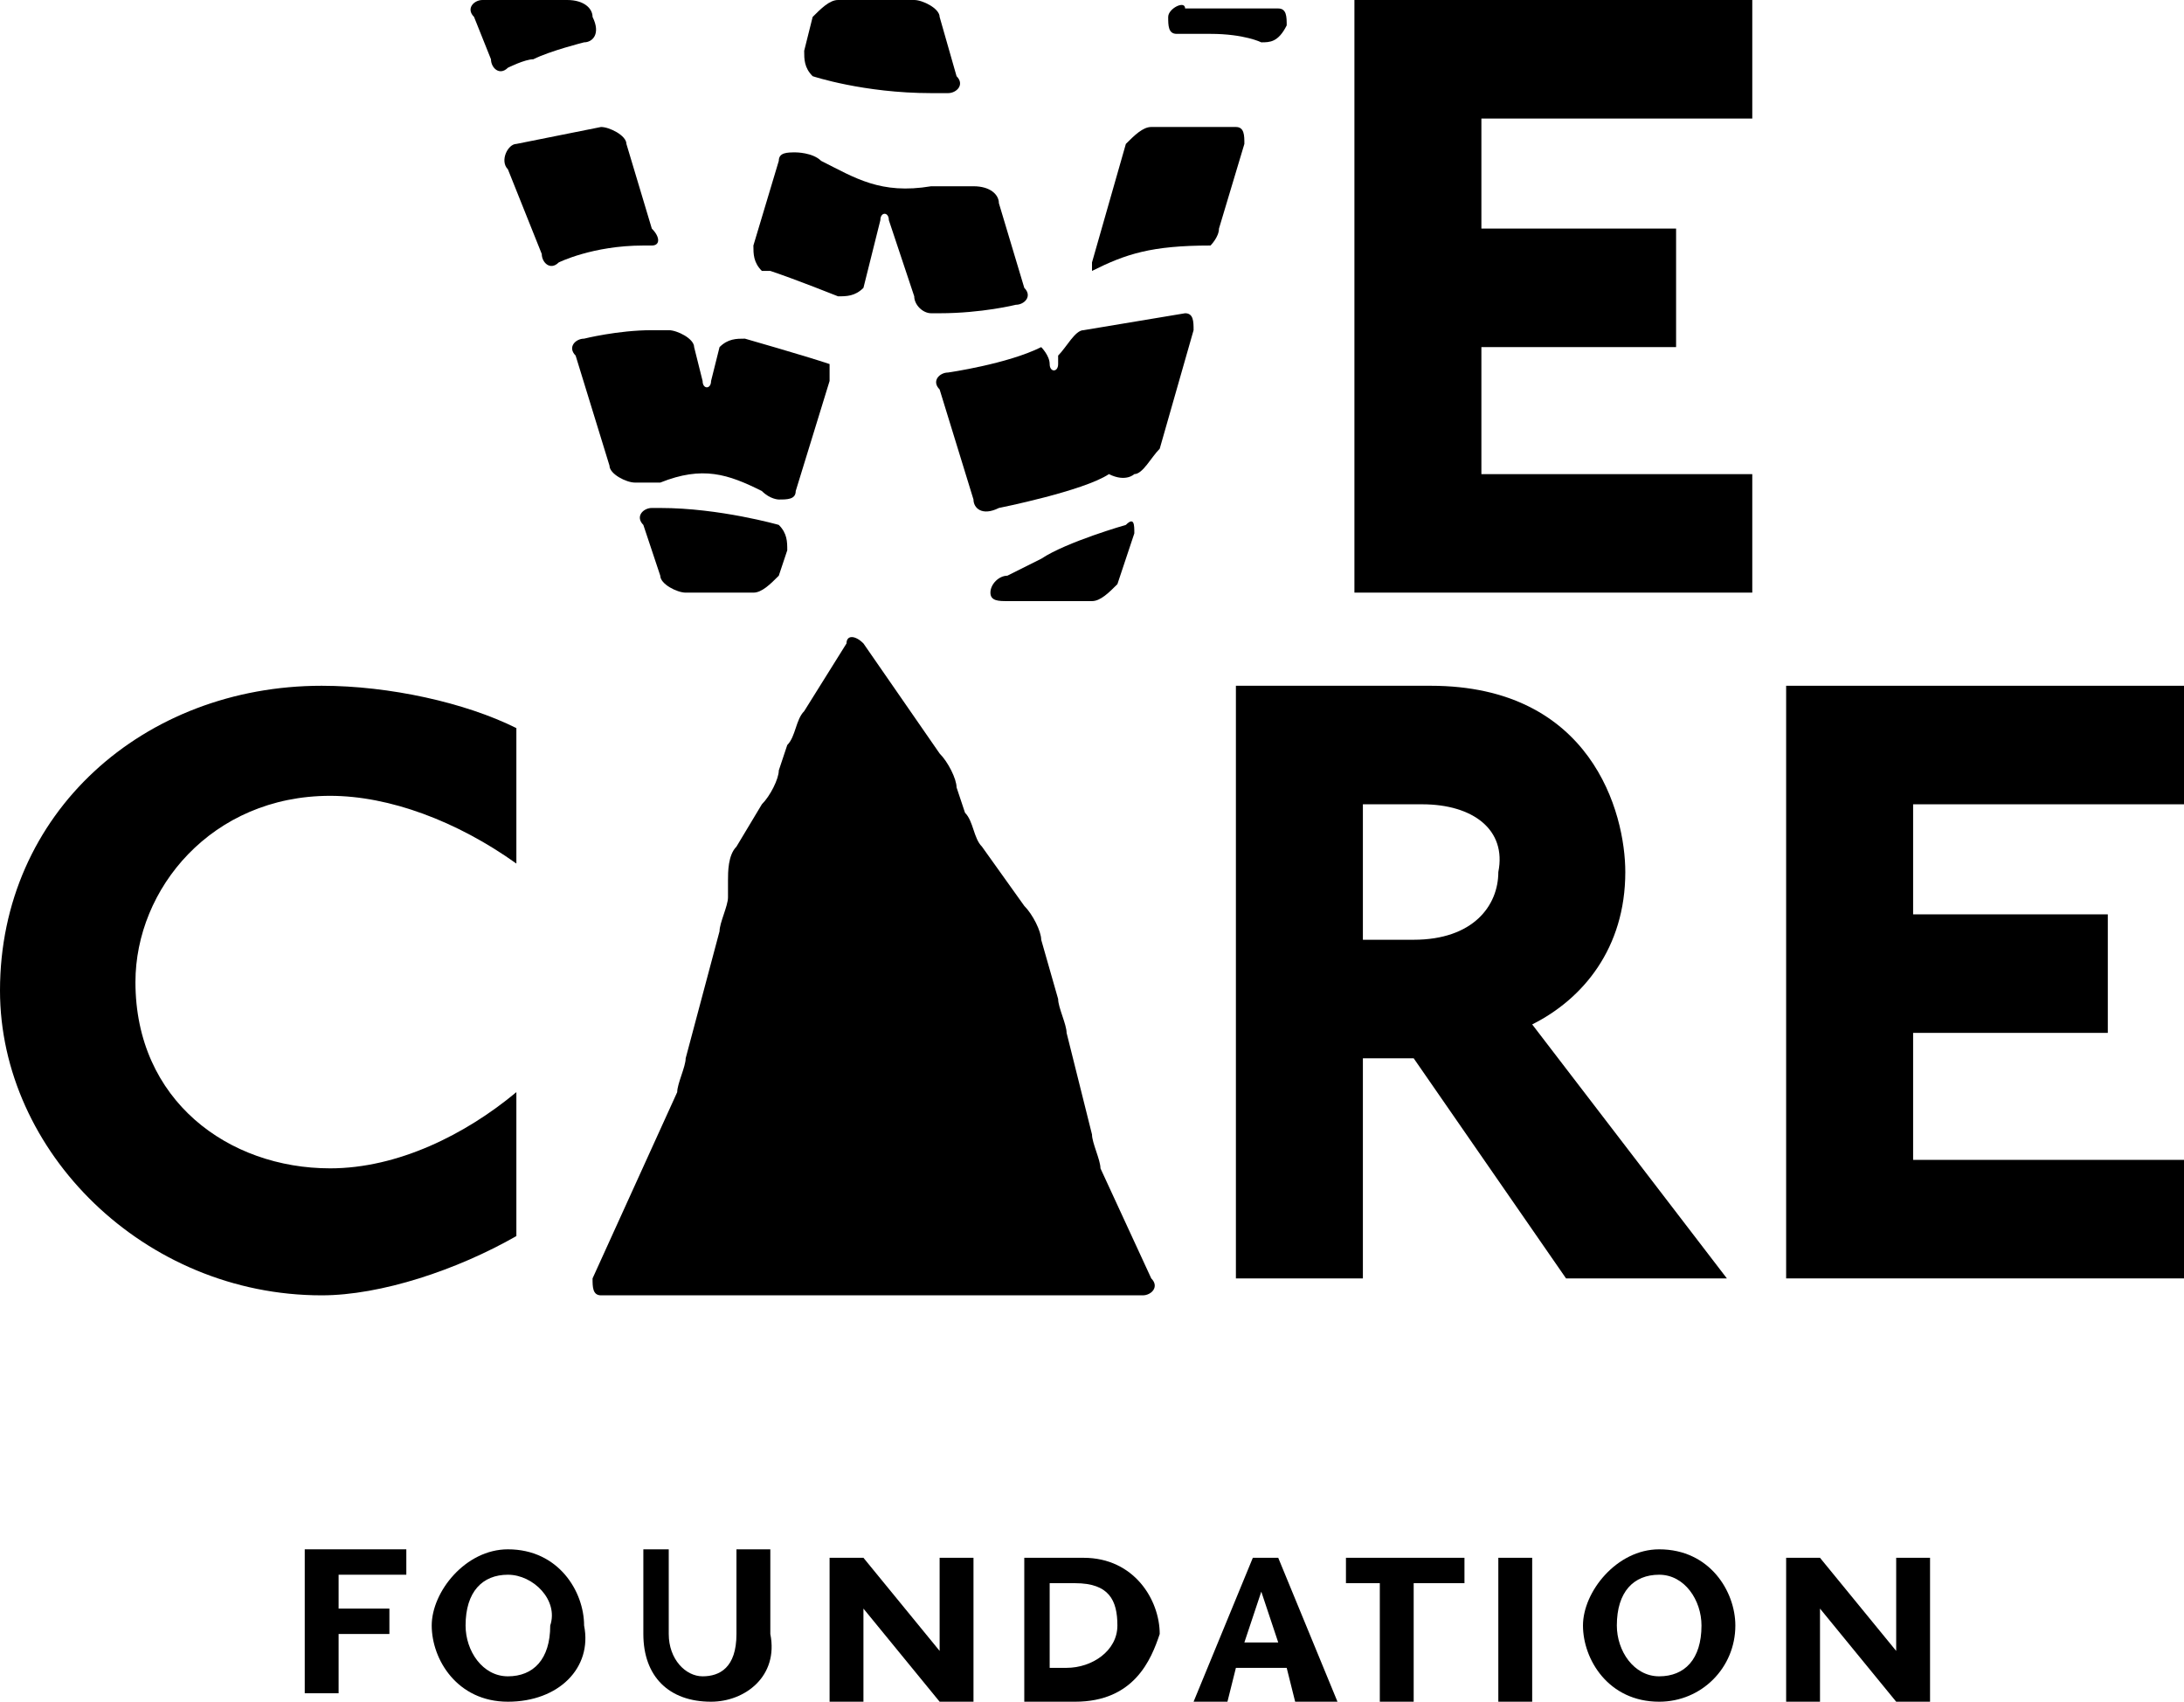
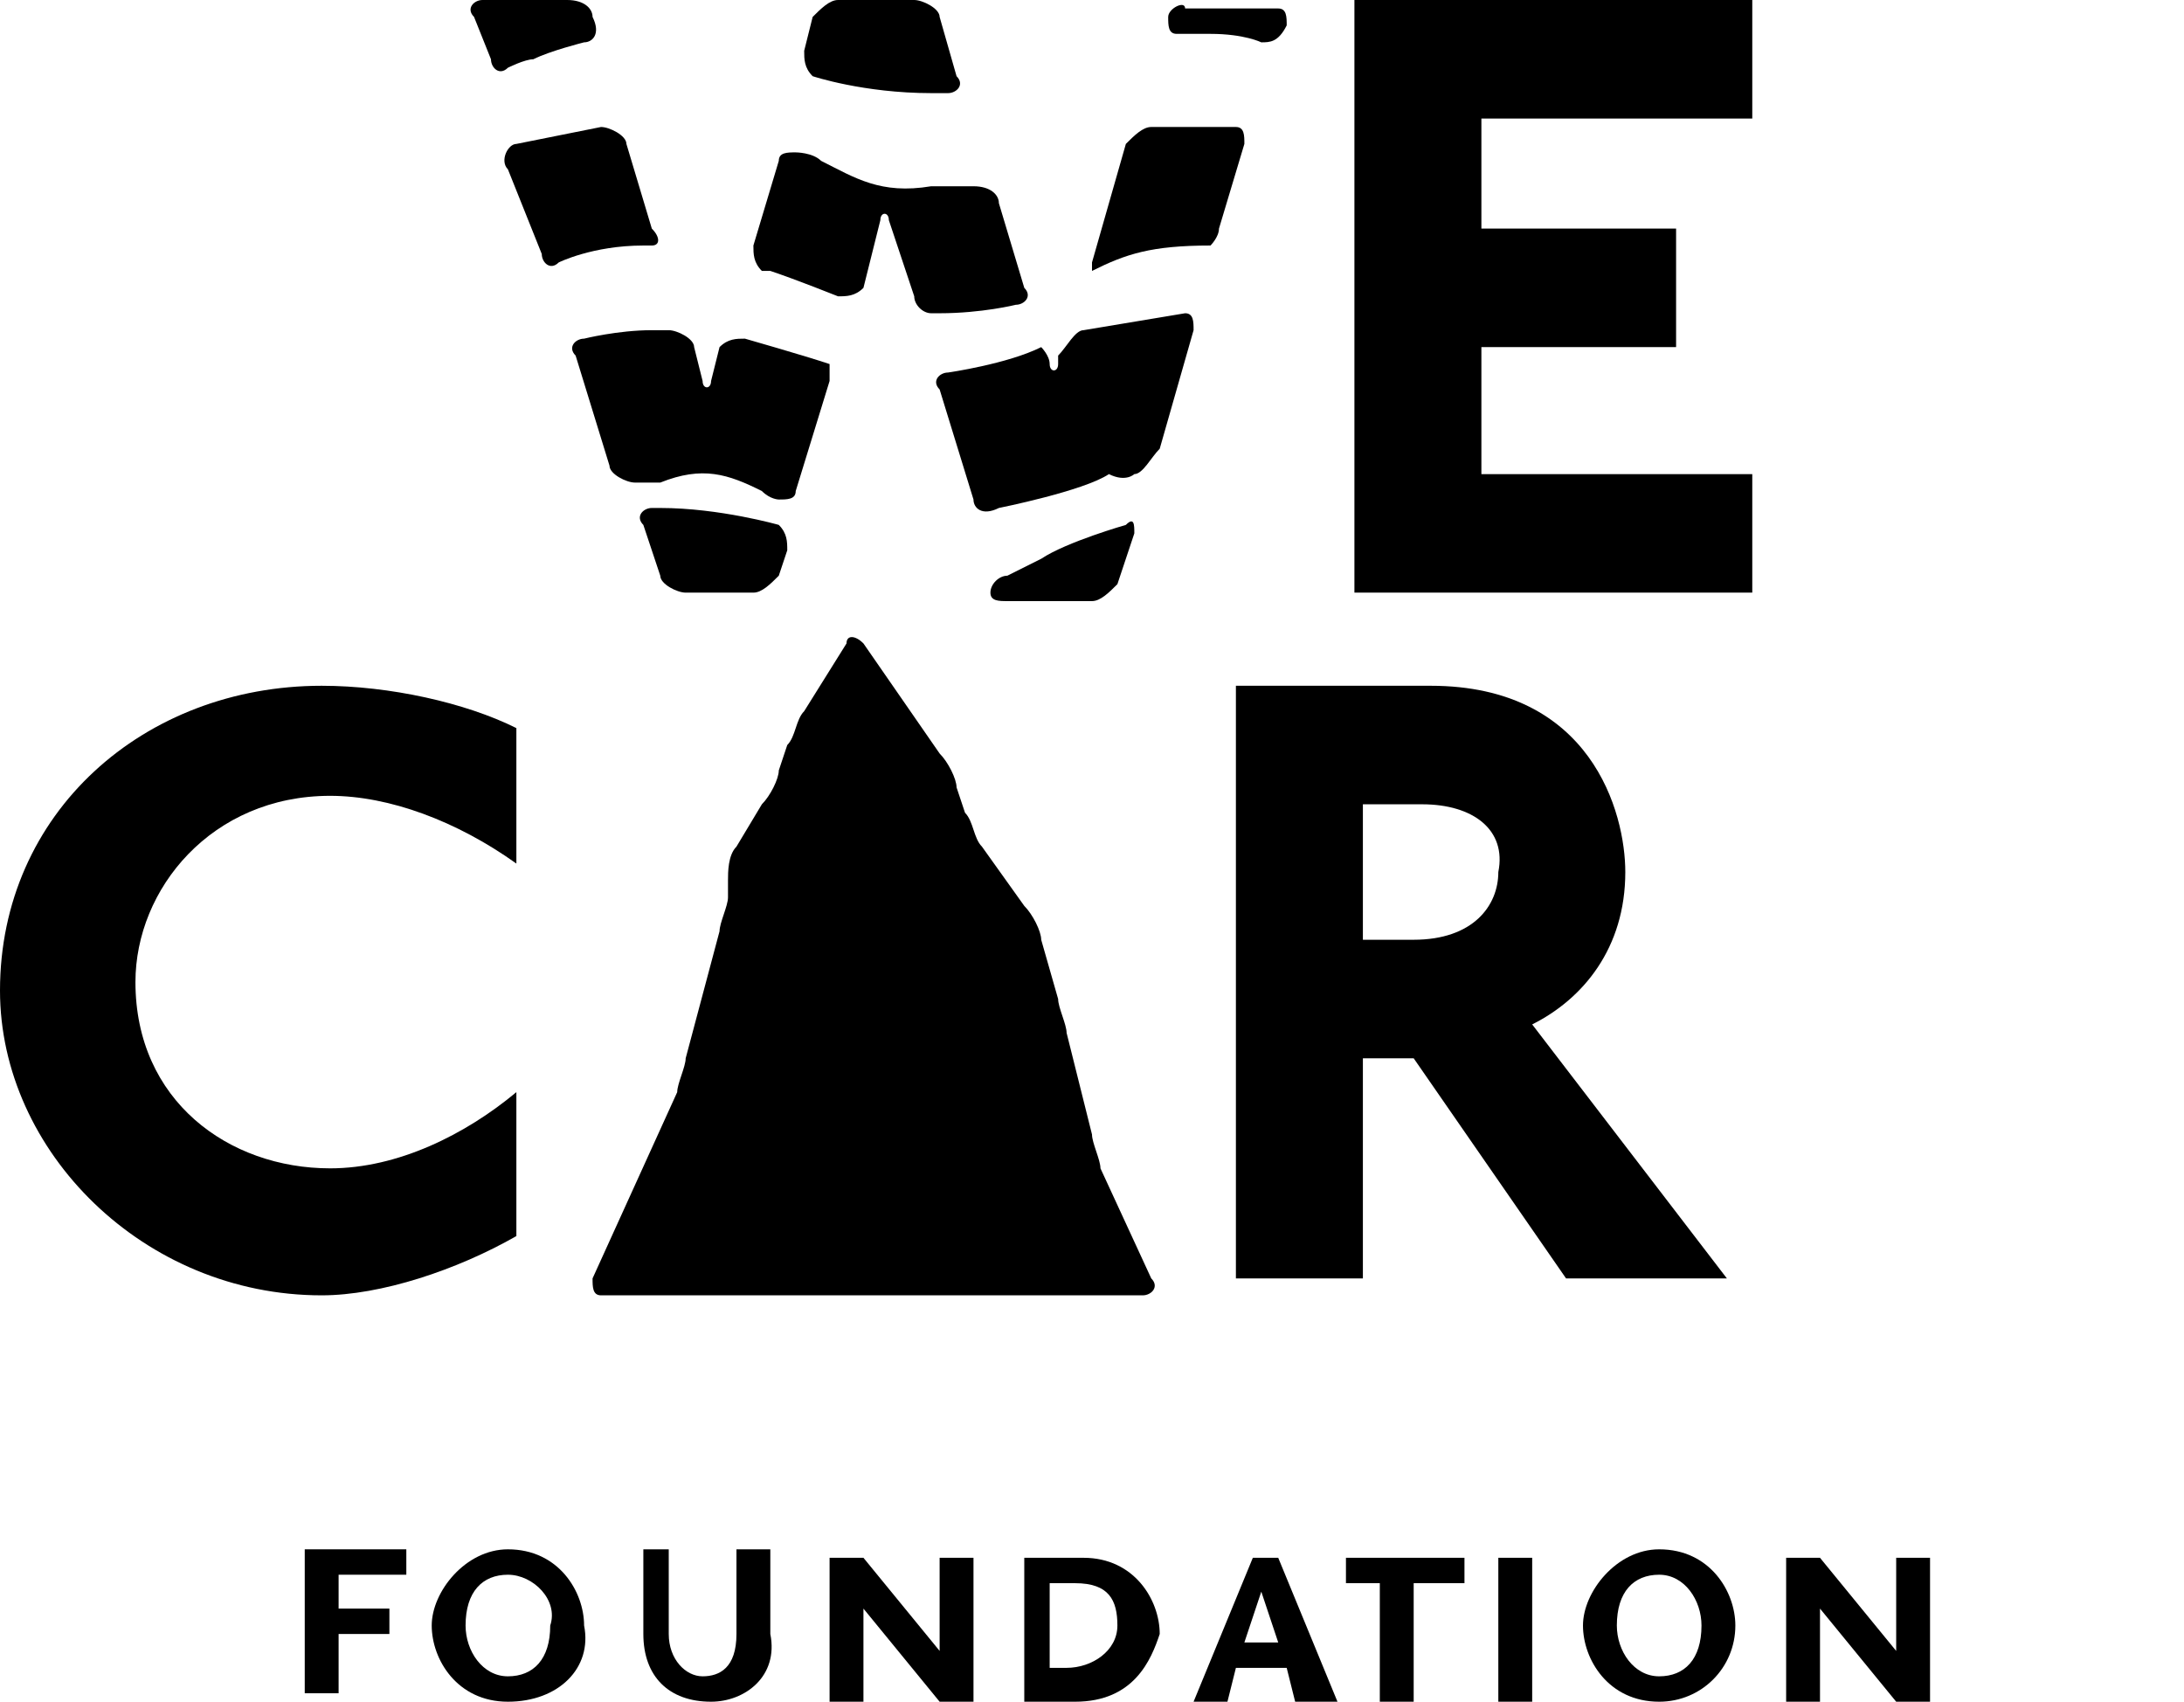
<svg xmlns="http://www.w3.org/2000/svg" xmlns:ns1="http://sodipodi.sourceforge.net/DTD/sodipodi-0.dtd" xmlns:ns2="http://www.inkscape.org/namespaces/inkscape" version="1.1" id="Capa_1" x="0px" y="0px" viewBox="0 0 25.8 20.1" xml:space="preserve" ns1:docname="wecare.svg" width="25.8" height="20.1" ns2:version="1.1 (c68e22c387, 2021-05-23)">
  <defs id="defs95" />
  <ns1:namedview id="namedview93" pagecolor="#ffffff" bordercolor="#666666" borderopacity="1.0" ns2:pageshadow="2" ns2:pageopacity="0.0" ns2:pagecheckerboard="0" showgrid="false" ns2:zoom="20.767264" ns2:cx="12.904926" ns2:cy="10.087992" ns2:window-width="1920" ns2:window-height="1001" ns2:window-x="-9" ns2:window-y="-9" ns2:window-maximized="1" ns2:current-layer="Capa_1" />
  <g id="g90" transform="translate(-2.1,-9.5)">
    <g id="g66">
      <g id="g64">
        <g id="g62">
          <g id="g60">
            <g id="g58">
              <g id="g56">
-                 <path d="m 6,18.9 c -1.4,0 -2.3,1.1 -2.3,2.2 0,1.4 1.1,2.2 2.3,2.2 0.8,0 1.6,-0.4 2.2,-0.9 v 1.7 c -0.7,0.4 -1.6,0.7 -2.3,0.7 -2.1,0 -3.8,-1.7 -3.8,-3.6 0,-2.1 1.7,-3.6 3.8,-3.6 0.8,0 1.7,0.2 2.3,0.5 v 1.6 C 7.5,19.2 6.7,18.9 6,18.9 Z" id="path2" />
+                 <path d="m 6,18.9 c -1.4,0 -2.3,1.1 -2.3,2.2 0,1.4 1.1,2.2 2.3,2.2 0.8,0 1.6,-0.4 2.2,-0.9 v 1.7 c -0.7,0.4 -1.6,0.7 -2.3,0.7 -2.1,0 -3.8,-1.7 -3.8,-3.6 0,-2.1 1.7,-3.6 3.8,-3.6 0.8,0 1.7,0.2 2.3,0.5 v 1.6 C 7.5,19.2 6.7,18.9 6,18.9 " id="path2" />
                <path d="M 20.6,24.6 18.8,22 h -0.6 v 2.6 h -1.5 v -7 H 19 c 1.9,0 2.3,1.5 2.3,2.2 0,0.9 -0.5,1.5 -1.1,1.8 l 2.3,3 z M 18.9,19 h -0.7 v 1.6 h 0.6 c 0.7,0 1,-0.4 1,-0.8 C 19.9,19.3 19.5,19 18.9,19 Z" id="path4" />
-                 <path d="m 23.2,24.6 v -7 h 4.7 V 19 h -3.2 v 1.3 H 27 v 1.4 h -2.3 v 1.5 h 3.2 v 1.4 z" id="path6" />
                <path d="m 18.1,16.5 v -7 h 4.7 v 1.4 h -3.2 v 1.3 h 2.3 v 1.4 h -2.3 v 1.5 h 3.2 v 1.4 z" id="path8" />
                <g id="g50">
                  <g id="g12">
                    <path d="m 12,9.5 c -0.1,0 -0.2,0.1 -0.3,0.2 l -0.1,0.4 c 0,0.1 0,0.2 0.1,0.3 0,0 0.6,0.2 1.4,0.2 0.1,0 0.2,0 0.2,0 0.1,0 0.2,-0.1 0.1,-0.2 L 13.2,9.7 C 13.2,9.6 13,9.5 12.9,9.5 Z" id="path10" />
                  </g>
                  <g id="g16">
                    <path d="M 9,10 C 9.1,10 9.2,9.9 9.1,9.7 9.1,9.6 9,9.5 8.8,9.5 h -1 C 7.7,9.5 7.6,9.6 7.7,9.7 l 0.2,0.5 c 0,0.1 0.1,0.2 0.2,0.1 0,0 0.2,-0.1 0.3,-0.1 C 8.6,10.1 9,10 9,10 Z" id="path14" />
                  </g>
                  <g id="g20">
                    <path d="m 15.9,9.7 c 0,0.1 0,0.2 0.1,0.2 0,0 0.2,0 0.4,0 0.4,0 0.6,0.1 0.6,0.1 0.1,0 0.2,0 0.3,-0.2 v 0 c 0,-0.1 0,-0.2 -0.1,-0.2 h -1.1 c 0,-0.1 -0.2,0 -0.2,0.1 z" id="path18" />
                  </g>
                  <g id="g24">
                    <path d="m 11.8,11.4 c -0.1,-0.1 -0.3,-0.1 -0.3,-0.1 -0.1,0 -0.2,0 -0.2,0.1 l -0.3,1 c 0,0.1 0,0.2 0.1,0.3 0,0 0,0 0.1,0 0.3,0.1 0.8,0.3 0.8,0.3 0.1,0 0.2,0 0.3,-0.1 l 0.2,-0.8 c 0,-0.1 0.1,-0.1 0.1,0 l 0.3,0.9 c 0,0.1 0.1,0.2 0.2,0.2 0,0 0,0 0.1,0 0.5,0 0.9,-0.1 0.9,-0.1 0.1,0 0.2,-0.1 0.1,-0.2 l -0.3,-1 c 0,-0.1 -0.1,-0.2 -0.3,-0.2 0,0 -0.2,0 -0.5,0 -0.6,0.1 -0.9,-0.1 -1.3,-0.3 z" id="path22" />
                  </g>
                  <g id="g28">
                    <path d="m 8.5,12.5 c 0,0.1 0.1,0.2 0.2,0.1 0,0 0.4,-0.2 1,-0.2 0.1,0 0.1,0 0.1,0 0.1,0 0.1,-0.1 0,-0.2 l -0.3,-1 C 9.5,11.1 9.3,11 9.2,11 l -1,0.2 c -0.1,0 -0.2,0.2 -0.1,0.3 z" id="path26" />
                  </g>
                  <g id="g32">
                    <path d="m 15.7,11 c -0.1,0 -0.2,0.1 -0.3,0.2 L 15,12.6 c 0,0.1 0,0.2 0,0.1 0,0 0,0 0,0 0.4,-0.2 0.7,-0.3 1.4,-0.3 0,0 0,0 0,0 0,0 0.1,-0.1 0.1,-0.2 l 0.3,-1 c 0,-0.1 0,-0.2 -0.1,-0.2 0,0 -0.1,0 -0.3,0 -0.3,0 -0.7,0 -0.7,0 z" id="path30" />
                  </g>
                  <g id="g36">
                    <path d="m 15.5,15.1 c 0.1,0 0.2,-0.2 0.3,-0.3 l 0.4,-1.4 c 0,-0.1 0,-0.2 -0.1,-0.2 l -1.2,0.2 c -0.1,0 -0.2,0.2 -0.3,0.3 v 0.1 c 0,0.1 -0.1,0.1 -0.1,0 0,-0.1 -0.1,-0.2 -0.1,-0.2 0,0 0,0 0,0 -0.4,0.2 -1.1,0.3 -1.1,0.3 -0.1,0 -0.2,0.1 -0.1,0.2 l 0.4,1.3 c 0,0.1 0.1,0.2 0.3,0.1 0,0 1,-0.2 1.3,-0.4 0.2,0.1 0.3,0 0.3,0 z" id="path34" />
                  </g>
                  <g id="g40">
                    <path d="m 11.1,15.3 c 0.1,0.1 0.2,0.1 0.2,0.1 0.1,0 0.2,0 0.2,-0.1 L 11.9,14 c 0,-0.1 0,-0.2 0,-0.2 0,0 0,0 0,0 -0.3,-0.1 -1,-0.3 -1,-0.3 -0.1,0 -0.2,0 -0.3,0.1 L 10.5,14 c 0,0.1 -0.1,0.1 -0.1,0 l -0.1,-0.4 c 0,-0.1 -0.2,-0.2 -0.3,-0.2 0,0 -0.1,0 -0.2,0 -0.4,0 -0.8,0.1 -0.8,0.1 -0.1,0 -0.2,0.1 -0.1,0.2 L 9.3,15 c 0,0.1 0.2,0.2 0.3,0.2 0,0 0.1,0 0.3,0 0.5,-0.2 0.8,-0.1 1.2,0.1 z" id="path38" />
                  </g>
                  <g id="g44">
                    <path d="m 15.5,15.8 c 0,-0.1 0,-0.2 -0.1,-0.1 0,0 -0.7,0.2 -1,0.4 -0.2,0.1 -0.4,0.2 -0.4,0.2 -0.1,0 -0.2,0.1 -0.2,0.2 0,0.1 0.1,0.1 0.2,0.1 h 1 c 0.1,0 0.2,-0.1 0.3,-0.2 z" id="path42" />
                  </g>
                  <g id="g48">
                    <path d="m 11,16.5 c 0.1,0 0.2,-0.1 0.3,-0.2 L 11.4,16 c 0,-0.1 0,-0.2 -0.1,-0.3 0,0 -0.7,-0.2 -1.4,-0.2 -0.1,0 -0.1,0 -0.1,0 -0.1,0 -0.2,0.1 -0.1,0.2 l 0.2,0.6 c 0,0.1 0.2,0.2 0.3,0.2 z" id="path46" />
                  </g>
                </g>
                <g id="g54">
                  <path d="M 15.1,23.3 C 15.1,23.2 15,23 15,22.9 l -0.3,-1.2 c 0,-0.1 -0.1,-0.3 -0.1,-0.4 l -0.2,-0.7 c 0,-0.1 -0.1,-0.3 -0.2,-0.4 l -0.5,-0.7 c -0.1,-0.1 -0.1,-0.3 -0.2,-0.4 l -0.1,-0.3 c 0,-0.1 -0.1,-0.3 -0.2,-0.4 L 12.3,17.1 C 12.2,17 12.1,17 12.1,17.1 l -0.5,0.8 c -0.1,0.1 -0.1,0.3 -0.2,0.4 l -0.1,0.3 c 0,0.1 -0.1,0.3 -0.2,0.4 l -0.3,0.5 c -0.1,0.1 -0.1,0.3 -0.1,0.4 v 0.2 c 0,0.1 -0.1,0.3 -0.1,0.4 L 10.2,22 c 0,0.1 -0.1,0.3 -0.1,0.4 l -1,2.2 c 0,0.1 0,0.2 0.1,0.2 h 1.2 c 0.1,0 0.3,0 0.4,0 H 14 c 0.1,0 0.3,0 0.4,0 h 1.2 c 0.1,0 0.2,-0.1 0.1,-0.2 z" id="path52" />
                </g>
              </g>
            </g>
          </g>
        </g>
      </g>
    </g>
    <g id="g88">
      <path d="m 6.1,28.2 v 0.3 h 0.6 v 0.3 H 6.1 v 0.7 H 5.7 v -1.7 h 1.2 v 0.3 H 6.1 Z" id="path68" />
      <path d="m 8.1,29.6 c -0.6,0 -0.9,-0.5 -0.9,-0.9 0,-0.4 0.4,-0.9 0.9,-0.9 0.6,0 0.9,0.5 0.9,0.9 0.1,0.5 -0.3,0.9 -0.9,0.9 z m 0,-1.5 c -0.3,0 -0.5,0.2 -0.5,0.6 0,0.3 0.2,0.6 0.5,0.6 0.3,0 0.5,-0.2 0.5,-0.6 0.1,-0.3 -0.2,-0.6 -0.5,-0.6 z" id="path70" />
      <path d="M 10.5,29.6 C 10,29.6 9.7,29.3 9.7,28.8 v -1 H 10 v 1 c 0,0.3 0.2,0.5 0.4,0.5 0.2,0 0.4,-0.1 0.4,-0.5 v -1 h 0.4 v 1 c 0.1,0.5 -0.3,0.8 -0.7,0.8 z" id="path72" />
      <path d="m 13.2,29.6 -0.9,-1.1 v 1.1 h -0.4 v -1.7 h 0.4 l 0.9,1.1 v -1.1 h 0.4 v 1.7 z" id="path74" />
      <path d="m 14.8,29.6 h -0.6 v -1.7 h 0.7 c 0.6,0 0.9,0.5 0.9,0.9 -0.1,0.3 -0.3,0.8 -1,0.8 z m 0,-1.4 h -0.3 v 1 h 0.2 c 0.3,0 0.6,-0.2 0.6,-0.5 0,-0.3 -0.1,-0.5 -0.5,-0.5 z" id="path76" />
      <path d="m 17.4,29.6 -0.1,-0.4 h -0.6 l -0.1,0.4 h -0.4 l 0.7,-1.7 h 0.3 l 0.7,1.7 z M 17,28.3 16.8,28.9 h 0.4 z" id="path78" />
      <path d="m 18.8,28.2 v 1.4 H 18.4 V 28.2 H 18 v -0.3 h 1.4 v 0.3 z" id="path80" />
      <path d="m 19.8,29.6 v -1.7 h 0.4 v 1.7 z" id="path82" />
      <path d="m 21.7,29.6 c -0.6,0 -0.9,-0.5 -0.9,-0.9 0,-0.4 0.4,-0.9 0.9,-0.9 0.6,0 0.9,0.5 0.9,0.9 0,0.5 -0.4,0.9 -0.9,0.9 z m 0,-1.5 c -0.3,0 -0.5,0.2 -0.5,0.6 0,0.3 0.2,0.6 0.5,0.6 0.3,0 0.5,-0.2 0.5,-0.6 0,-0.3 -0.2,-0.6 -0.5,-0.6 z" id="path84" />
      <path d="m 24.5,29.6 -0.9,-1.1 v 1.1 h -0.4 v -1.7 h 0.4 l 0.9,1.1 v -1.1 h 0.4 v 1.7 z" id="path86" />
    </g>
  </g>
</svg>